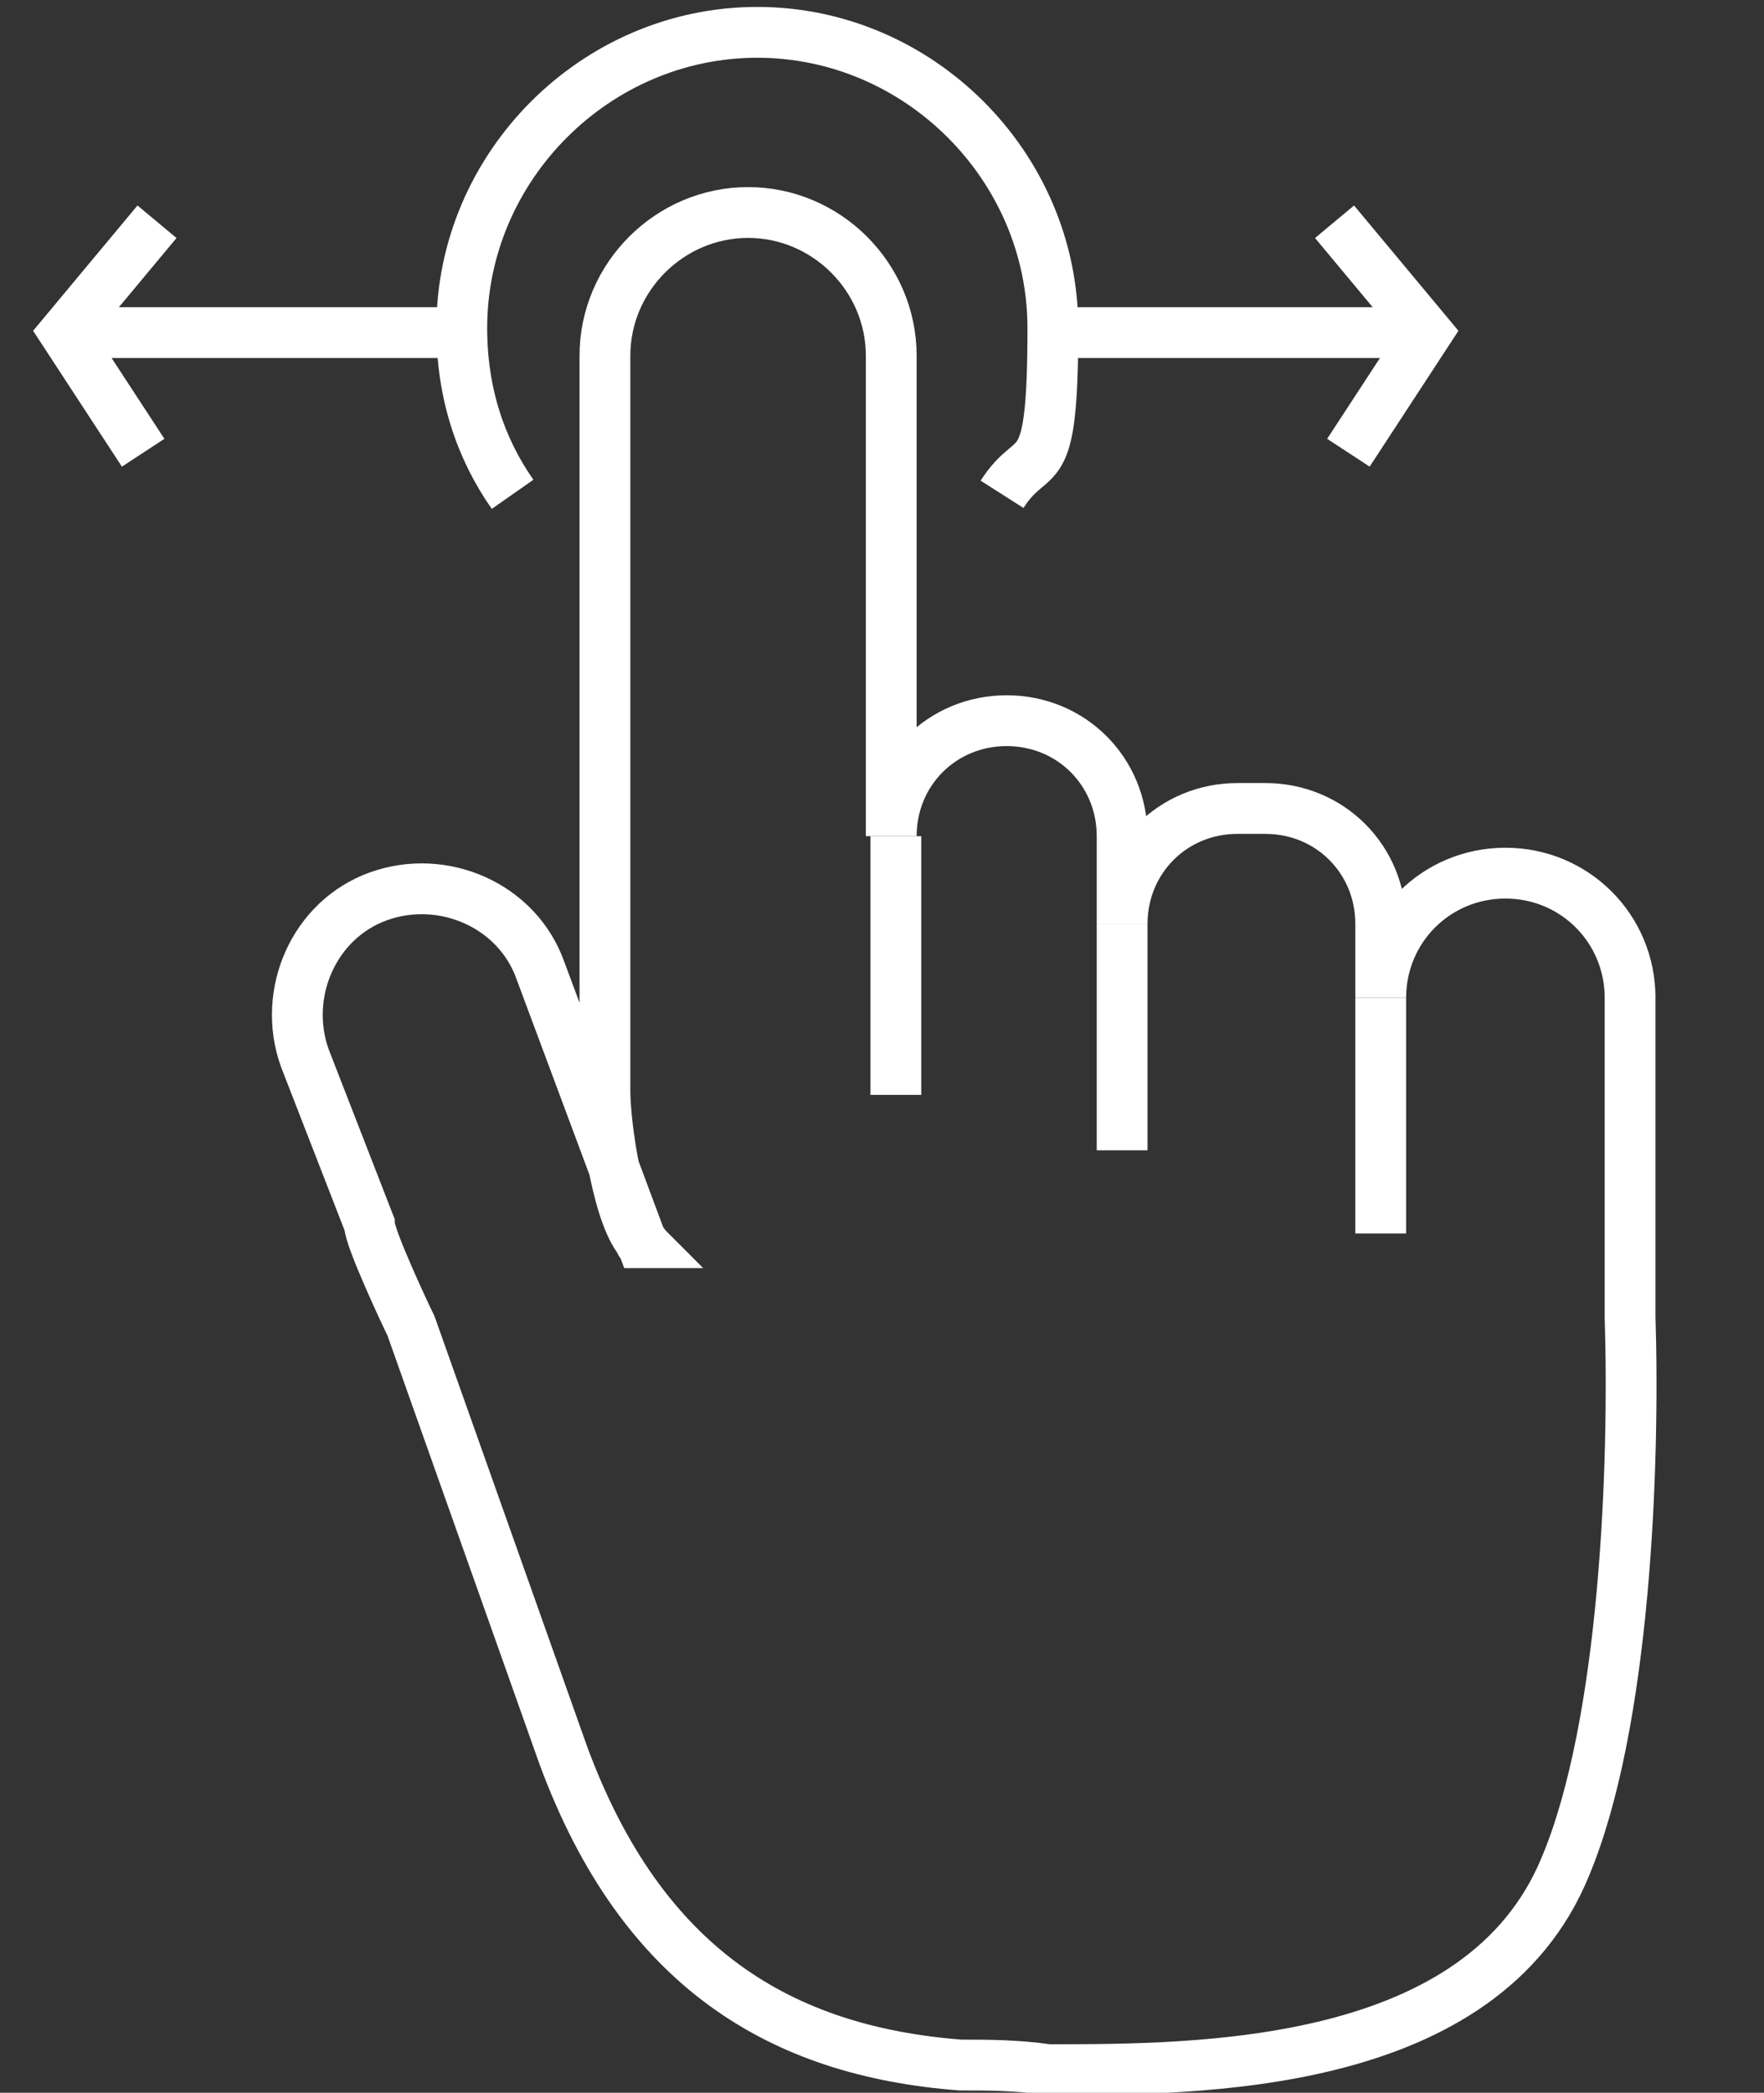
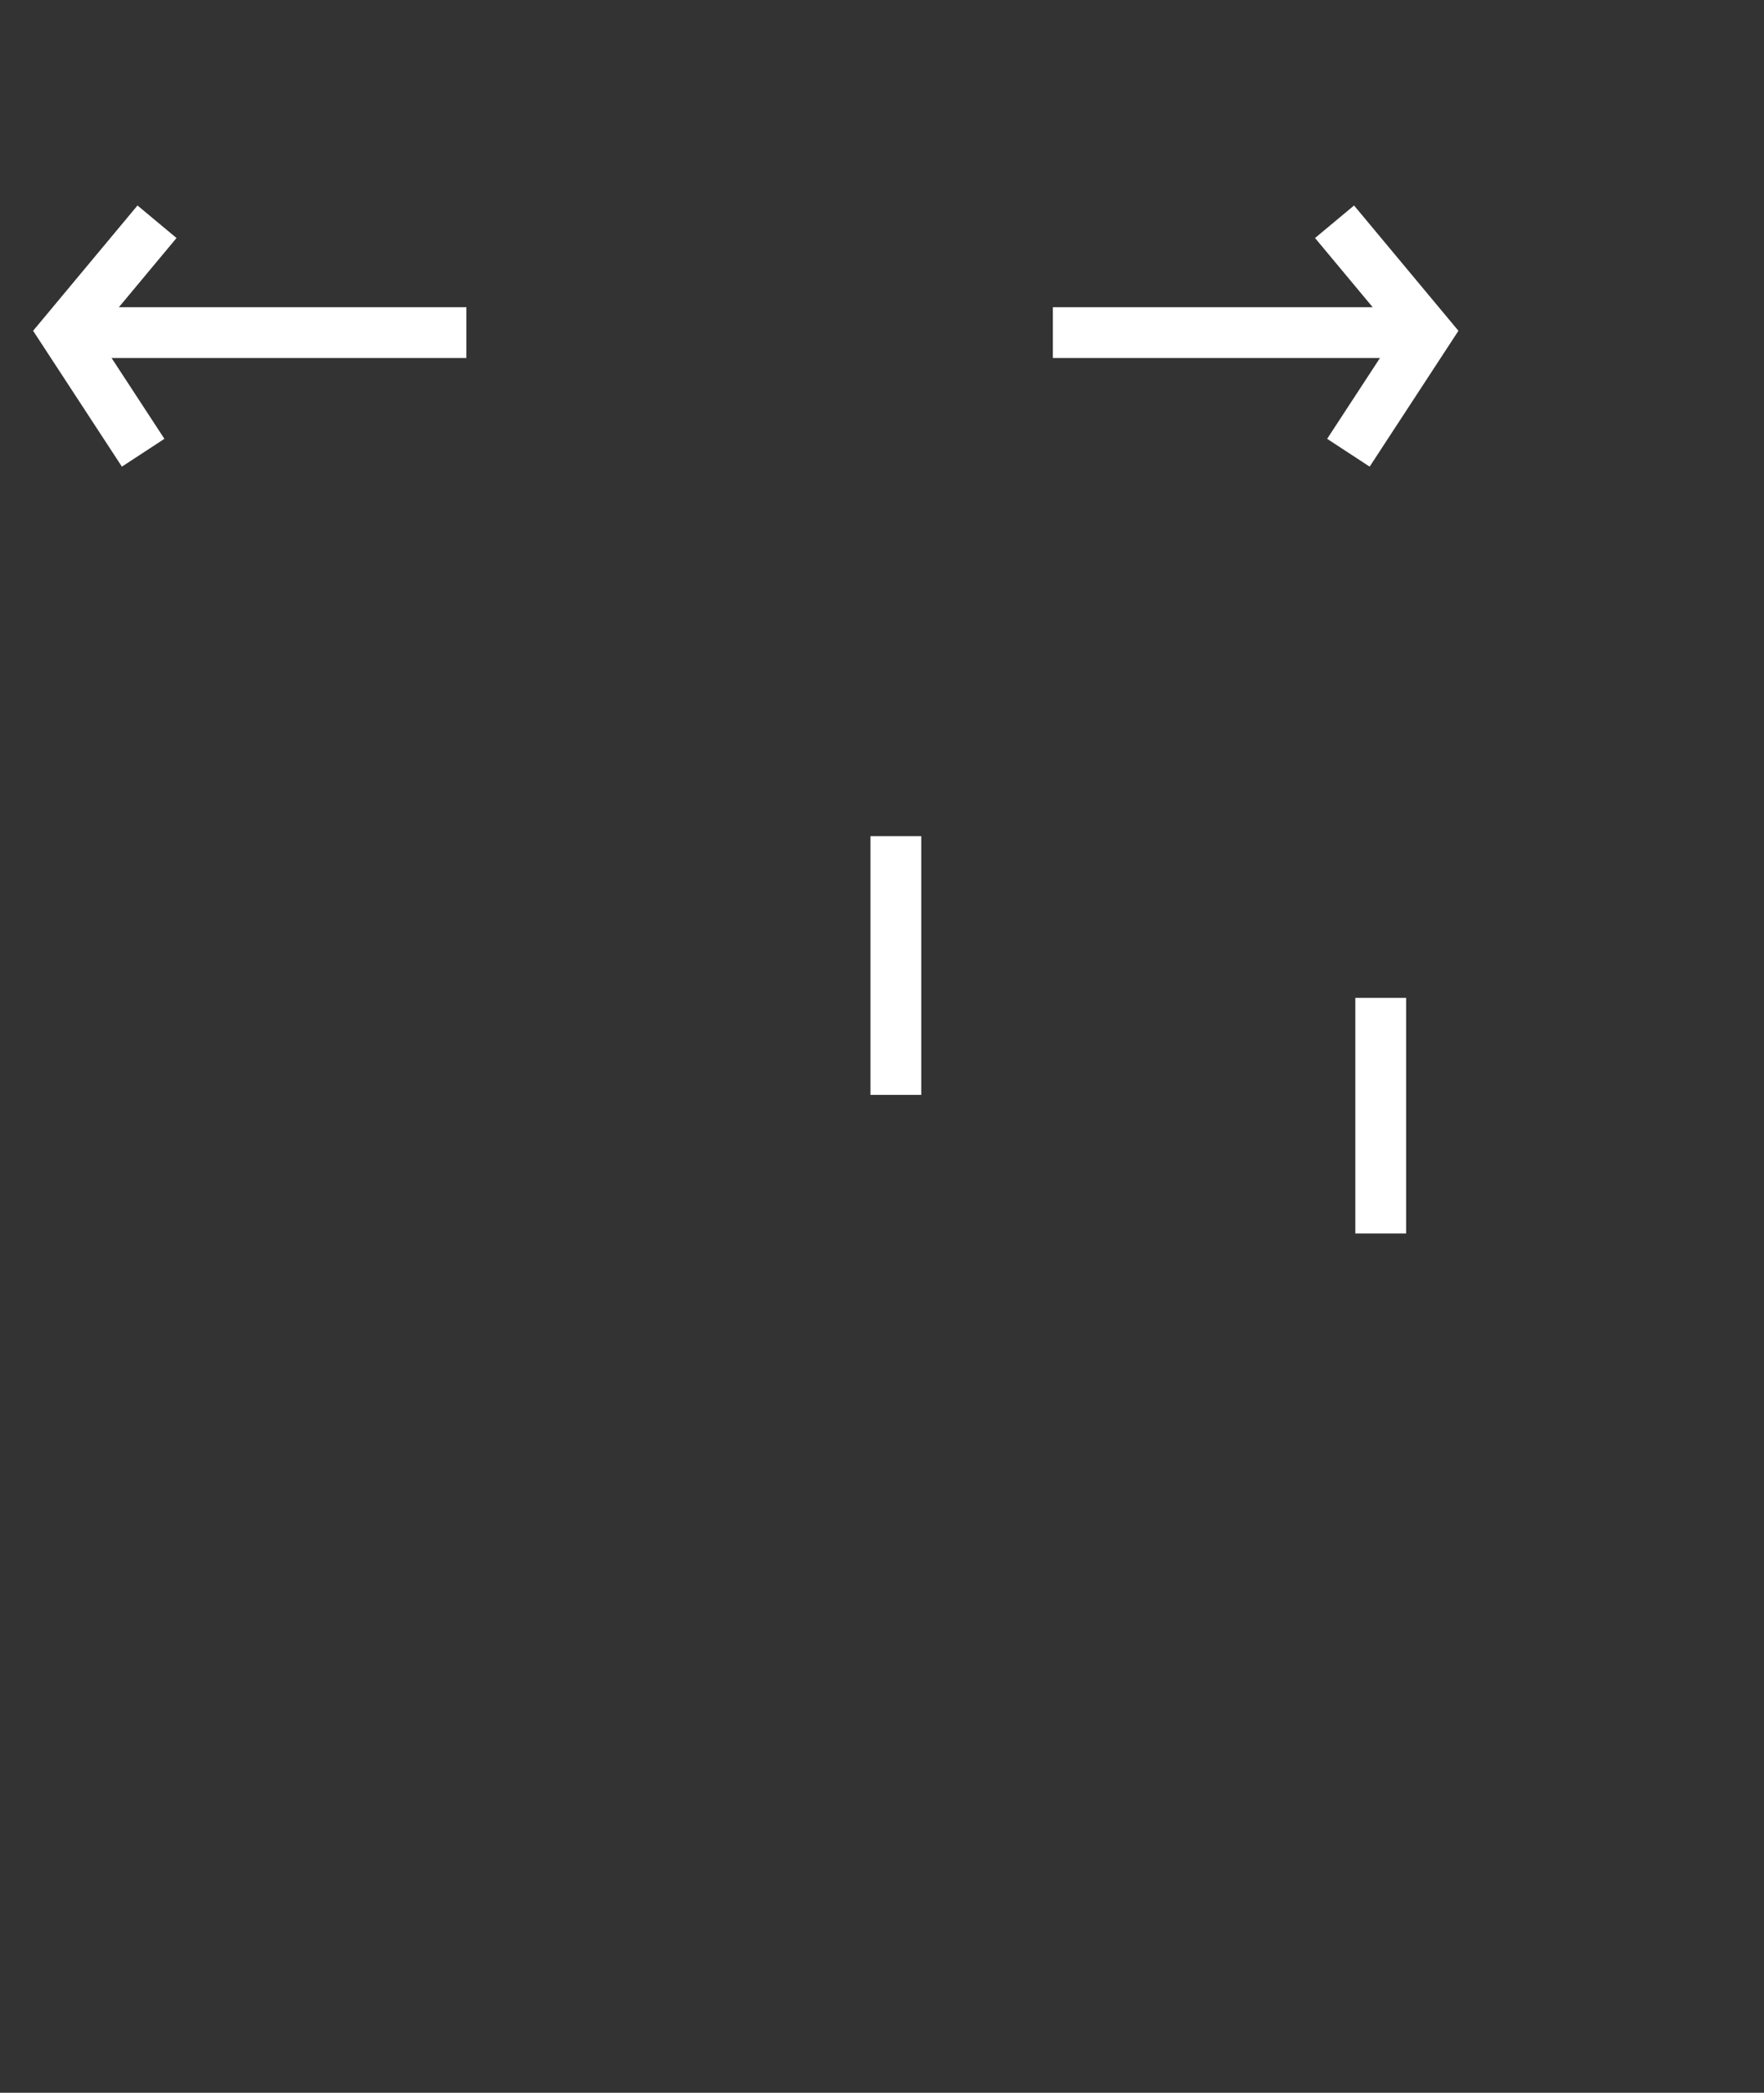
<svg xmlns="http://www.w3.org/2000/svg" id="Capa_4" version="1.1" viewBox="0 0 38.2 45.3">
  <rect x="0" y="0" width="38.2" height="45.3" fill="#333333" stroke="none" />
  <defs>
    <style>
      .st0 {
        fill: none;
        stroke: #fff;
        stroke-miterlimit: 10;
        stroke-width: 1.1px;
      }
    </style>
  </defs>
-   <path class="st0" d="M35.3,21.6c0-1.5-1.2-2.7-2.7-2.7s-2.7,1.2-2.7,2.7v-1.6c0-1.4-1.1-2.5-2.5-2.5h-.6c-1.4,0-2.5,1.1-2.5,2.5v-1.9c0-1.4-1.1-2.5-2.5-2.5s-2.5,1.1-2.5,2.5V7.7c0-1.7-1.4-3.1-3.1-3.1h0c-1.7,0-3.1,1.4-3.1,3.1v15.9c0,.8.3,2.8.8,3.3-.1,0,.1,0,0,0l-2.2-5.9c-.5-1.4-2.1-2.1-3.5-1.6h0c-1.4.5-2.1,2.1-1.6,3.5l1.4,3.6c0,.3.8,2,.9,2.2l3.3,9.3c1.7,4.6,4.7,6.4,8.6,6.7.6,0,1.2,0,1.9.1,3.3,0,9.4,0,11.2-4.4,1.3-3.1,1.5-8.7,1.4-11.9,0-1.3,0-1.2,0-1.6v-5.4Z" />
  <line class="st0" x1="19.4" y1="18.1" x2="19.4" y2="23.7" />
-   <line class="st0" x1="24.3" y1="20" x2="24.3" y2="24.9" />
  <line class="st0" x1="29.9" y1="21.6" x2="29.9" y2="26.7" />
-   <path class="st0" d="M11.1,10.7c-.7-1-1.1-2.2-1.1-3.6,0-3.5,2.9-6.4,6.4-6.4s6.4,2.9,6.4,6.4-.4,2.5-1.1,3.6" />
  <line class="st0" x1="22.8" y1="7.2" x2="30.9" y2="7.2" />
  <line class="st0" x1="10.1" y1="7.2" x2="1.6" y2="7.2" />
  <polyline class="st0" points="3.4 4.8 1.4 7.2 3.1 9.8" />
  <polyline class="st0" points="28.9 4.8 30.9 7.2 29.2 9.8" />
</svg>